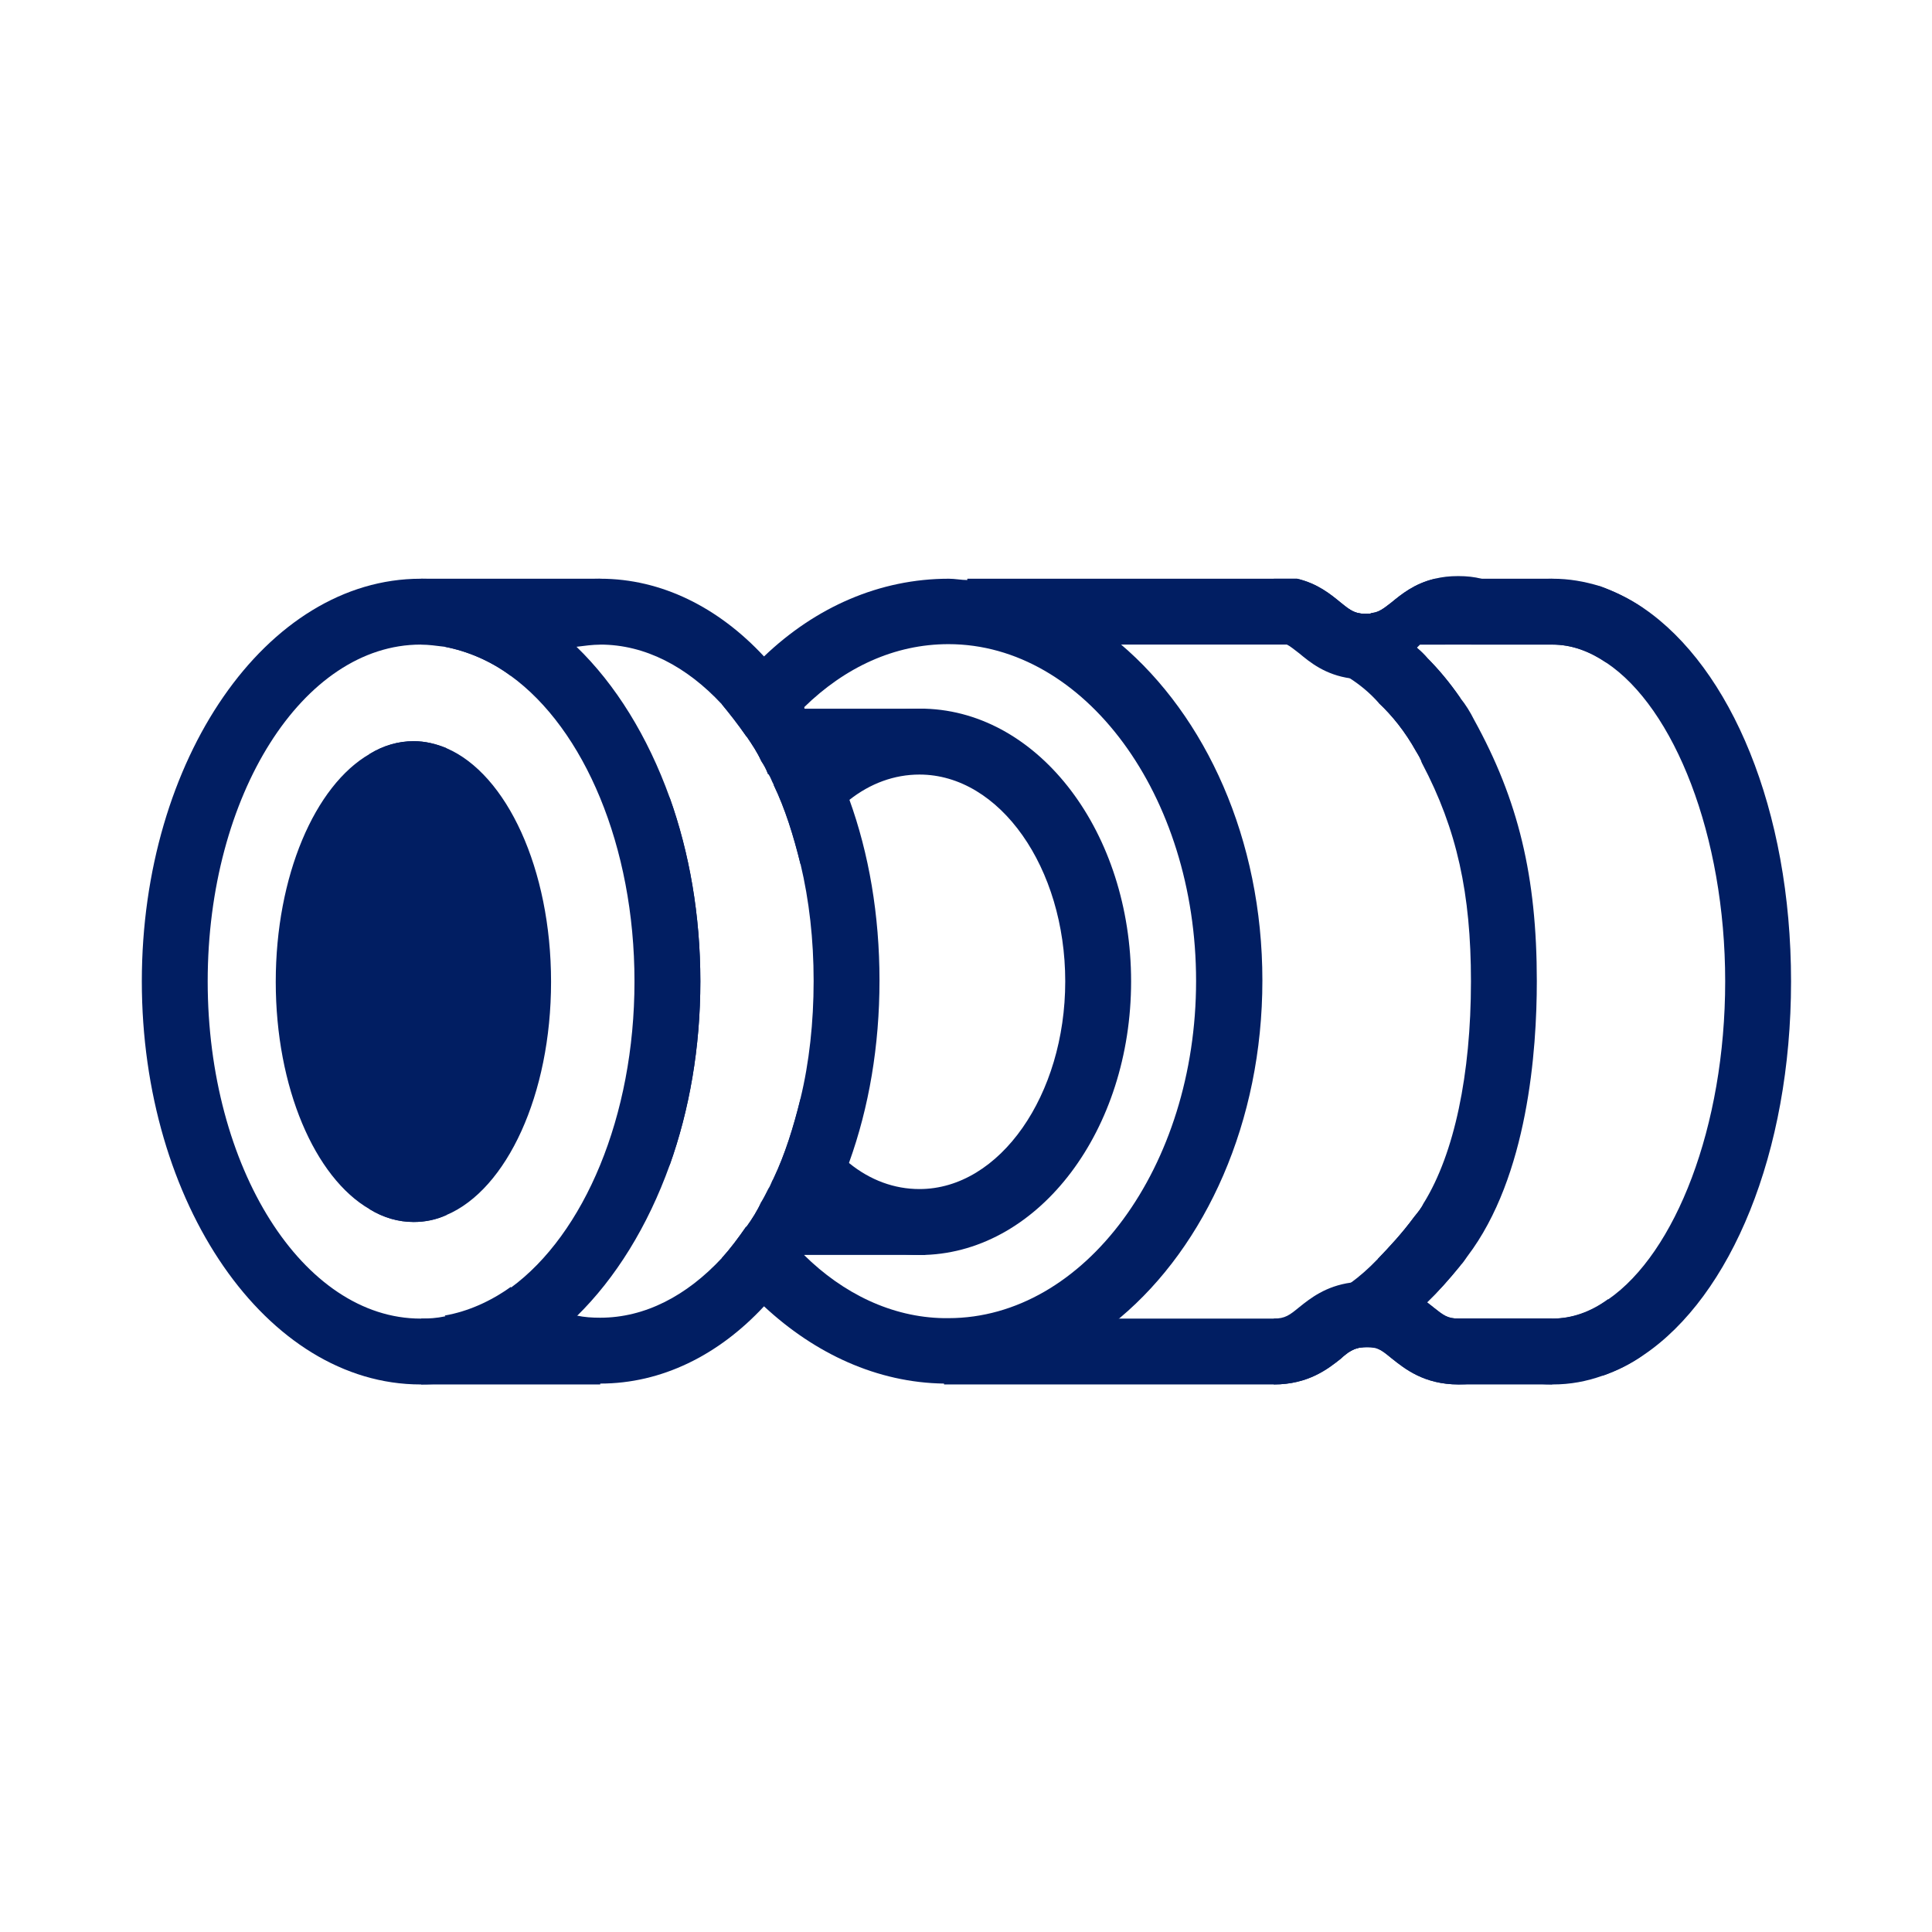
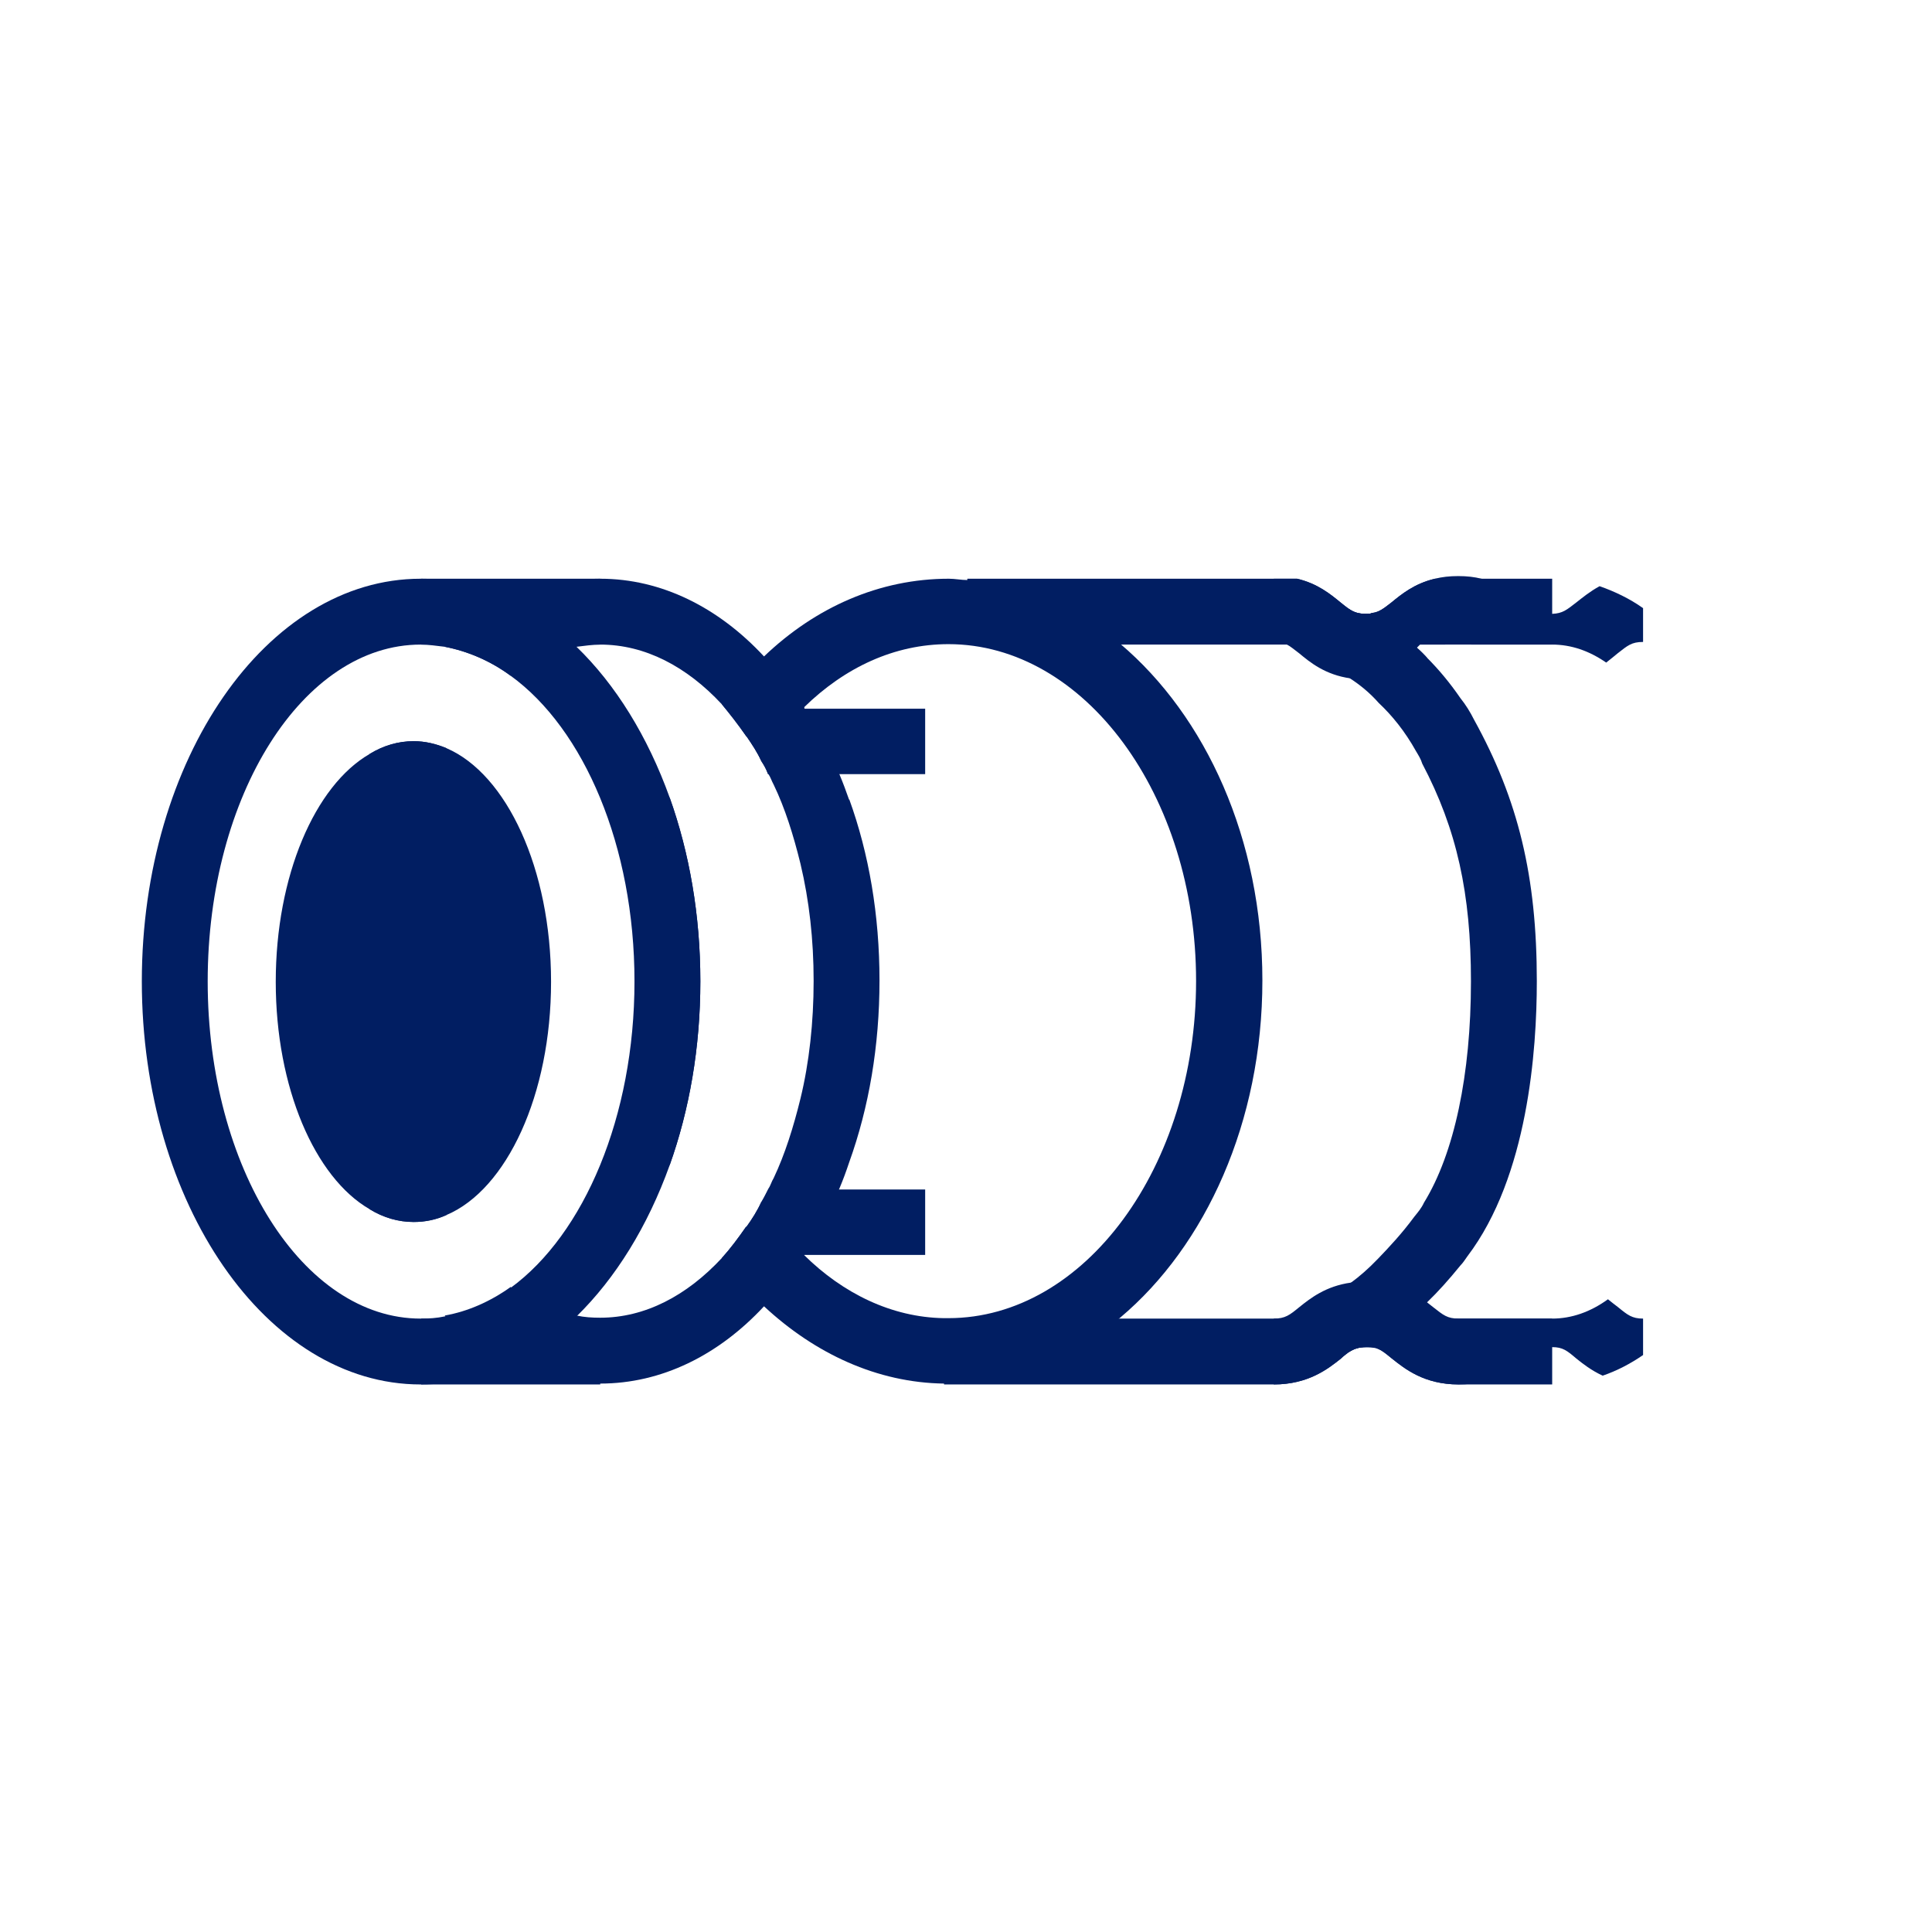
<svg xmlns="http://www.w3.org/2000/svg" id="Labels" viewBox="0 0 44 44">
  <defs>
    <style>
      .cls-1 {
        fill: #011e62;
        stroke-width: 0px;
      }
    </style>
  </defs>
-   <path class="cls-1" d="m11.63,29.33c-.46.33-.98.56-1.5.65-.19.04-.36.05-.54.05h3.48s.04-.02.06-.05c-.54-.09-1.04-.32-1.5-.65Zm0,0c-.46.33-.98.56-1.5.65-.19.04-.36.05-.54.05h3.48s.04-.02.06-.05c-.54-.09-1.04-.32-1.5-.65Zm0,0c-.46.33-.98.56-1.5.65-.19.04-.36.05-.54.05h3.48s.04-.02.06-.05c-.54-.09-1.04-.32-1.5-.65Zm0,0c-.46.33-.98.56-1.5.65-.19.04-.36.05-.54.05h3.48s.04-.02.06-.05c-.54-.09-1.04-.32-1.5-.65Zm2.82-6.98c0,3.1-1.15,5.76-2.82,6.98.46.33.96.56,1.5.65.89-.87,1.62-2.05,2.12-3.44-.51-1.26-.8-2.68-.8-4.19Zm0,0c0,3.1-1.15,5.76-2.82,6.98.46.33.96.56,1.5.65.89-.87,1.62-2.05,2.12-3.44-.51-1.26-.8-2.68-.8-4.19Zm.8-4.19c-.5-1.39-1.23-2.57-2.12-3.43-.02-.02-.05-.03-.06-.05-.44-.42-.93-.77-1.44-1.02-.64-.31-1.32-.48-2.04-.48h-.01c-3.51,0-6.35,4.11-6.35,9.17s2.84,9.18,6.35,9.18h.01c.72,0,1.4-.17,2.04-.49.51-.24,1-.58,1.44-1.01.01-.01.04-.02.06-.05.89-.87,1.62-2.05,2.12-3.44.45-1.26.7-2.68.7-4.19s-.25-2.93-.7-4.19Zm-3.62,11.17c-.46.33-.98.56-1.5.65-.19.04-.36.05-.54.05h-.01c-2.68,0-4.85-3.44-4.85-7.68s2.17-7.67,4.85-7.67h.01c.18,0,.35.03.54.05.52.1,1.04.32,1.5.66,1.67,1.21,2.82,3.88,2.82,6.96s-1.15,5.76-2.82,6.98Zm2.82-6.98c0,3.1-1.15,5.76-2.82,6.98.46.33.96.56,1.5.65.89-.87,1.62-2.05,2.12-3.44-.51-1.26-.8-2.68-.8-4.19Zm-2.82,6.98c-.46.33-.98.56-1.5.65-.19.04-.36.05-.54.05h3.48s.04-.02.06-.05c-.54-.09-1.04-.32-1.5-.65Zm0,0c-.46.33-.98.56-1.5.65-.19.04-.36.05-.54.05h3.48s.04-.02.06-.05c-.54-.09-1.04-.32-1.5-.65Zm0,0c-.46.33-.98.56-1.5.65-.19.04-.36.05-.54.05h3.48s.04-.02.06-.05c-.54-.09-1.04-.32-1.5-.65Zm0,0c-.46.33-.98.56-1.5.65-.19.04-.36.05-.54.05h3.48s.04-.02.06-.05c-.54-.09-1.04-.32-1.5-.65Z" />
+   <path class="cls-1" d="m11.63,29.33c-.46.33-.98.56-1.5.65-.19.04-.36.05-.54.05h3.48s.04-.02.06-.05c-.54-.09-1.04-.32-1.5-.65Zm0,0c-.46.33-.98.56-1.5.65-.19.04-.36.05-.54.05h3.48s.04-.02.06-.05c-.54-.09-1.04-.32-1.5-.65Zm0,0c-.46.33-.98.56-1.5.65-.19.04-.36.05-.54.05h3.48s.04-.02.06-.05c-.54-.09-1.04-.32-1.5-.65Zm0,0c-.46.33-.98.56-1.5.65-.19.04-.36.05-.54.05h3.48s.04-.02.06-.05c-.54-.09-1.04-.32-1.5-.65m2.82-6.98c0,3.1-1.15,5.76-2.82,6.98.46.33.96.56,1.5.65.89-.87,1.62-2.05,2.12-3.44-.51-1.26-.8-2.68-.8-4.19Zm0,0c0,3.1-1.15,5.76-2.82,6.98.46.33.96.56,1.5.65.89-.87,1.62-2.05,2.12-3.44-.51-1.26-.8-2.68-.8-4.19Zm.8-4.19c-.5-1.39-1.23-2.57-2.12-3.43-.02-.02-.05-.03-.06-.05-.44-.42-.93-.77-1.44-1.02-.64-.31-1.32-.48-2.04-.48h-.01c-3.51,0-6.35,4.11-6.35,9.17s2.84,9.18,6.35,9.18h.01c.72,0,1.4-.17,2.04-.49.51-.24,1-.58,1.44-1.01.01-.01.04-.02.06-.05.89-.87,1.62-2.05,2.12-3.44.45-1.26.7-2.68.7-4.19s-.25-2.93-.7-4.19Zm-3.62,11.17c-.46.33-.98.56-1.5.65-.19.04-.36.05-.54.05h-.01c-2.68,0-4.85-3.44-4.85-7.68s2.17-7.67,4.85-7.67h.01c.18,0,.35.03.54.05.52.1,1.04.32,1.5.66,1.67,1.21,2.82,3.88,2.82,6.96s-1.15,5.76-2.82,6.98Zm2.82-6.98c0,3.1-1.15,5.76-2.82,6.98.46.33.96.56,1.5.65.89-.87,1.62-2.05,2.12-3.44-.51-1.26-.8-2.68-.8-4.19Zm-2.82,6.98c-.46.33-.98.56-1.5.65-.19.04-.36.05-.54.05h3.48s.04-.02.06-.05c-.54-.09-1.04-.32-1.5-.65Zm0,0c-.46.33-.98.56-1.5.65-.19.04-.36.05-.54.05h3.48s.04-.02.06-.05c-.54-.09-1.04-.32-1.5-.65Zm0,0c-.46.33-.98.56-1.5.65-.19.04-.36.05-.54.05h3.48s.04-.02.06-.05c-.54-.09-1.04-.32-1.5-.65Zm0,0c-.46.33-.98.56-1.5.65-.19.04-.36.05-.54.05h3.48s.04-.02.06-.05c-.54-.09-1.04-.32-1.5-.65Z" />
  <path class="cls-1" d="m10.19,14.68s-.05.03-.06.05c.52.1,1.04.32,1.5.66.46-.34.96-.56,1.5-.66.18-.02.36-.05.54-.05h-3.48Zm0,0s-.05.03-.06.05c.52.1,1.04.32,1.5.66.46-.34.96-.56,1.5-.66.18-.02.36-.05.54-.05h-3.48Zm9.15,3.54c-.07-.2-.14-.39-.22-.58h0c-.12-.3-.24-.55-.38-.81-.12-.24-.25-.48-.42-.69v-.02c-.26-.44-.57-.83-.92-1.17-1.04-1.12-2.34-1.77-3.73-1.77-.72,0-1.41.17-2.04.48-.51.25-1,.6-1.44,1.02-.02.02-.05.03-.06.05.52.1,1.04.32,1.5.66.46-.34.96-.56,1.5-.66.18-.02.36-.05.54-.05,1.02,0,1.97.5,2.77,1.36.19.23.37.46.55.72.01,0,.01,0,.01,0,.13.19.25.37.34.57.06.09.11.18.15.29.01,0,.01.01.01.01.05.07.07.15.12.24.26.54.45,1.15.61,1.8.2.84.3,1.73.3,2.67s-.1,1.86-.3,2.68c-.16.65-.35,1.26-.61,1.81-.05.08-.07.17-.12.24-.05.1-.1.2-.16.3-.09.2-.21.39-.34.57,0,0,0,0-.01,0-.18.26-.36.5-.55.71-.8.86-1.75,1.36-2.77,1.36-.18,0-.36-.01-.54-.05-.54-.09-1.04-.32-1.5-.65-.46.33-.98.56-1.5.65.01.03.04.04.06.05.44.43.93.77,1.44,1.01.63.32,1.32.49,2.04.49,1.39,0,2.69-.64,3.73-1.76.35-.35.66-.75.92-1.18h0c.17-.23.3-.47.42-.7.14-.27.26-.53.38-.81.08-.19.15-.38.22-.59.45-1.25.69-2.65.69-4.14s-.24-2.89-.69-4.13Zm-9.17-1.18c-.24-.1-.49-.16-.75-.16-.35,0-.69.1-1,.29-.71,1.47-1.12,3.26-1.12,5.18s.41,3.73,1.12,5.19c.31.19.65.29,1,.29.26,0,.51-.05.75-.16-.85-1.38-1.37-3.25-1.37-5.32s.52-3.93,1.37-5.31Zm.02-2.36s-.05.03-.06.05c.52.1,1.04.32,1.5.66.46-.34.96-.56,1.5-.66.18-.02.36-.05.54-.05h-3.48Zm0,0s-.05.03-.06.05c.52.1,1.04.32,1.5.66.46-.34.96-.56,1.5-.66.18-.02.36-.05.54-.05h-3.48Zm0,0s-.05.03-.06.05c.52.1,1.04.32,1.5.66.46-.34.96-.56,1.5-.66.18-.02.36-.05.54-.05h-3.48Z" />
  <path class="cls-1" d="m25.51,14.68c-1.01-.85-2.19-1.39-3.48-1.47-.14,0-.28-.03-.42-.03-1.58,0-3.04.65-4.21,1.77-.35.32-.67.69-.96,1.09.19.23.37.46.55.72.01,0,.01,0,.01,0,.13.19.25.37.34.57.28-.45.6-.86.97-1.2h0v-.02c.93-.91,2.06-1.44,3.29-1.44,3.1,0,5.64,3.44,5.64,7.67s-2.54,7.68-5.64,7.68h-.11c-1.18-.02-2.29-.56-3.18-1.44h0c-.37-.36-.69-.76-.97-1.21-.09.2-.21.39-.34.57,0,0,0,0-.01,0-.18.26-.36.5-.55.71.29.41.61.78.96,1.1,1.16,1.08,2.58,1.74,4.1,1.76h.11c1.44,0,2.78-.55,3.9-1.5,1.95-1.64,3.24-4.46,3.24-7.68s-1.29-6.02-3.24-7.67Zm-10.26,3.48c-.5,1.26-.8,2.68-.8,4.19s.29,2.93.8,4.19c.45-1.26.7-2.68.7-4.19s-.25-2.93-.7-4.19Z" />
-   <path class="cls-1" d="m21.07,16.14h-.13c-.8,0-1.55.25-2.2.69-.34.22-.64.49-.91.8h-.01c-.07.08-.14.15-.2.25.26.54.45,1.15.61,1.8.27-.6.66-1.1,1.11-1.46.48-.38,1.03-.58,1.6-.58,1.83,0,3.32,2.12,3.32,4.71s-1.49,4.73-3.32,4.73c-.57,0-1.12-.2-1.6-.59-.45-.35-.84-.85-1.11-1.46-.16.65-.35,1.26-.61,1.81.06.09.13.18.2.24.27.31.58.58.92.81.65.44,1.4.69,2.2.69h.13c2.61-.09,4.69-2.85,4.69-6.23s-2.08-6.13-4.69-6.21Z" />
  <path class="cls-1" d="m12.55,22.36c0,2.57-1.01,4.73-2.38,5.31-.24.11-.49.16-.75.16-.35,0-.69-.1-1-.29-1.25-.72-2.14-2.77-2.14-5.18s.89-4.47,2.14-5.19c.31-.19.65-.29,1-.29.26,0,.51.06.75.16,1.37.59,2.38,2.75,2.38,5.32Z" />
-   <path class="cls-1" d="m32.5,14.98c-.07-.08-.14-.15-.23-.22-.15.19-.32.39-.47.62-.13.2-.27.4-.4.63.3.28.6.65.85,1.1.06.1.11.18.14.28.25-.57.55-1.07.87-1.49-.24-.35-.5-.66-.76-.92Zm0,0c-.07-.08-.14-.15-.23-.22-.15.19-.32.39-.47.62-.13.2-.27.4-.4.63.3.28.6.65.85,1.1.06.1.11.18.14.28.25-.57.55-1.07.87-1.49-.24-.35-.5-.66-.76-.92Zm0,0c-.07-.08-.14-.15-.23-.22-.15.19-.32.39-.47.62-.13.2-.27.4-.4.63.3.28.6.65.85,1.1.06.1.11.18.14.28.25-.57.55-1.07.87-1.49-.24-.35-.5-.66-.76-.92Zm0,0c-.07-.08-.14-.15-.23-.22-.15.19-.32.39-.47.62-.13.2-.27.4-.4.63.3.28.6.65.85,1.1.06.1.11.18.14.28.25-.57.55-1.07.87-1.49-.24-.35-.5-.66-.76-.92Zm0,0c-.07-.08-.14-.15-.23-.22-.15.19-.32.39-.47.62-.13.2-.27.4-.4.63.3.28.6.65.85,1.1.06.1.11.18.14.28.25-.57.55-1.07.87-1.49-.24-.35-.5-.66-.76-.92Zm4.93-1.13c-.31-.21-.66-.38-.99-.5-.36-.11-.71-.17-1.08-.17s-.77.06-1.12.18h-.01c-.7.24-1.33.69-1.89,1.32h3.02c.43,0,.83.15,1.22.41,1.55,1.03,2.71,3.94,2.71,7.26s-1.14,6.19-2.66,7.24c-.4.3-.83.44-1.27.44h-2.13c-.27,0-.35-.07-.59-.26-.03-.03-.08-.06-.14-.11.25-.24.5-.52.76-.84-.32-.41-.59-.87-.83-1.43-.06.13-.14.22-.22.32-.28.38-.57.69-.83.96.12.22.25.41.37.6.15.24.32.44.49.64.03.05.07.08.1.12.55.61,1.16,1.05,1.84,1.3h.01c.38.13.76.2,1.17.2s.77-.07,1.14-.2c.32-.11.63-.26.93-.47,1.99-1.34,3.36-4.6,3.36-8.51s-1.37-7.14-3.36-8.5Zm-5.04,3.54c.25-.57.55-1.07.87-1.49-.24-.35-.5-.66-.76-.92-.07-.08-.14-.15-.23-.22-.15.19-.32.39-.47.62-.13.2-.27.4-.4.63.3.28.6.65.85,1.1.06.1.11.18.14.28Zm.11-2.41c-.07-.08-.14-.15-.23-.22-.15.19-.32.39-.47.62-.13.2-.27.4-.4.63.3.28.6.65.85,1.1.06.1.11.18.14.28.25-.57.55-1.07.87-1.49-.24-.35-.5-.66-.76-.92Zm0,0c-.07-.08-.14-.15-.23-.22-.15.19-.32.39-.47.62-.13.2-.27.4-.4.63.3.28.6.65.85,1.1.06.1.11.18.14.28.25-.57.55-1.07.87-1.49-.24-.35-.5-.66-.76-.92Zm0,0c-.07-.08-.14-.15-.23-.22-.15.19-.32.39-.47.62-.13.2-.27.4-.4.63.3.28.6.65.85,1.1.06.1.11.18.14.28.25-.57.55-1.07.87-1.49-.24-.35-.5-.66-.76-.92Zm0,0c-.07-.08-.14-.15-.23-.22-.15.19-.32.39-.47.62-.13.2-.27.4-.4.63.3.28.6.65.85,1.1.06.1.11.18.14.28.25-.57.55-1.07.87-1.49-.24-.35-.5-.66-.76-.92Z" />
  <path class="cls-1" d="m21.5,30.03h13.85v1.5h-2.13c-.79,0-1.23-.36-1.52-.59-.17-.14-.27-.22-.41-.25-.05-.01-.1-.01-.17-.01-.18,0-.29.04-.41.12-.05.04-.11.08-.17.14-.29.23-.74.59-1.53.59h-7.51v-1.5Z" />
  <path class="cls-1" d="m22.03,13.18h7.51c.47.11.77.36.99.54.07.06.13.1.18.14.12.08.22.12.4.12.05,0,.1,0,.14-.02.16-.02.26-.1.44-.24.22-.18.52-.43.99-.54h2.67v1.5h-13.32v-1.5Z" />
  <rect class="cls-1" x="9.59" y="13.18" width="4.08" height="1.5" />
  <rect class="cls-1" x="9.59" y="30.03" width="4.08" height="1.5" />
  <path class="cls-1" d="m21.07,27.08v1.5h-4.08v-.62s.01,0,.01,0c.13-.18.25-.37.34-.57.06-.1.11-.2.16-.3h3.57Z" />
  <path class="cls-1" d="m21.07,16.13v1.5h-3.58c-.04-.11-.09-.2-.15-.29-.09-.2-.21-.38-.34-.57,0,0,0,0-.01,0v-.63h4.08Z" />
  <path class="cls-1" d="m35.32,13.98h.03c.24-.01.33-.09.55-.26.14-.11.31-.25.53-.37.34.12.68.28.99.5v.77c-.26,0-.35.08-.58.26-.07.06-.16.13-.26.21-.39-.27-.8-.41-1.23-.41h-1.84c-.08-.04-.17-.06-.3-.06s-.22.02-.3.06h-.57l-.07.07c.08.07.15.15.23.23-.17.14-.4.3-.71.39-.19.07-.42.11-.68.11-.13,0-.24-.01-.35-.03-.58-.08-.93-.37-1.17-.57-.12-.09-.2-.16-.28-.2-.08-.04-.17-.06-.3-.06v-1.44h.53c.47.11.77.36.99.54.07.06.13.1.18.14.12.08.22.12.4.12.05,0,.1,0,.14-.02.16-.02.26-.1.44-.24.22-.18.52-.43.99-.54.16-.04.33-.06.53-.06s.37.02.53.06c.19.04.34.11.48.18h.01c.22.12.38.25.51.36.22.18.32.26.58.26Z" />
  <path class="cls-1" d="m33.22,30.03h2.13c.44,0,.87-.15,1.27-.44.09.07.16.13.23.18.22.18.32.26.57.26v.83c-.29.2-.6.36-.92.47-.26-.12-.45-.27-.6-.39-.21-.18-.31-.26-.55-.26h-.02c-.26,0-.36.07-.58.26-.14.12-.33.26-.57.38h-.01c-.25.12-.56.21-.95.21-.79,0-1.23-.36-1.52-.59-.17-.14-.27-.22-.41-.25-.05-.01-.1-.01-.17-.01-.18,0-.29.04-.41.12-.05.04-.11.08-.17.14-.29.23-.74.59-1.53.59v-1.5c.26,0,.36-.08.58-.26.25-.2.6-.48,1.18-.56.11-.02.22-.03.35-.03.24,0,.44.03.62.09.34.09.58.25.76.39.05.04.1.08.14.11.23.18.32.26.58.26Z" />
  <path class="cls-1" d="m35,22.35c0,1.56-.2,4.44-1.58,6.26-.05.07-.1.15-.16.21-.26.32-.51.6-.76.84-.08.1-.18.18-.26.25-.05.05-.09.1-.12.12-.32.3-.61.51-.82.67-.05-.02-.11-.02-.17-.02-.19,0-.3.04-.42.12l-.39-.77-.19-.37s.25-.14.64-.45c.18-.13.4-.32.61-.54.26-.27.55-.58.83-.96.08-.1.16-.19.22-.32.69-1.12,1.07-2.92,1.07-5.04,0-2-.32-3.46-1.11-4.96-.03-.1-.08-.18-.14-.28-.25-.45-.55-.82-.85-1.1-.21-.24-.44-.42-.64-.55-.34-.28-.61-.39-.61-.39l.18-.39.38-.82c.12.09.23.12.41.12.05,0,.09,0,.13-.02.25.16.58.4.94.72.02.03.06.04.08.08.09.07.16.14.23.22.26.26.52.57.76.92.12.15.22.31.31.49,1.01,1.83,1.43,3.57,1.43,5.96Z" />
</svg>